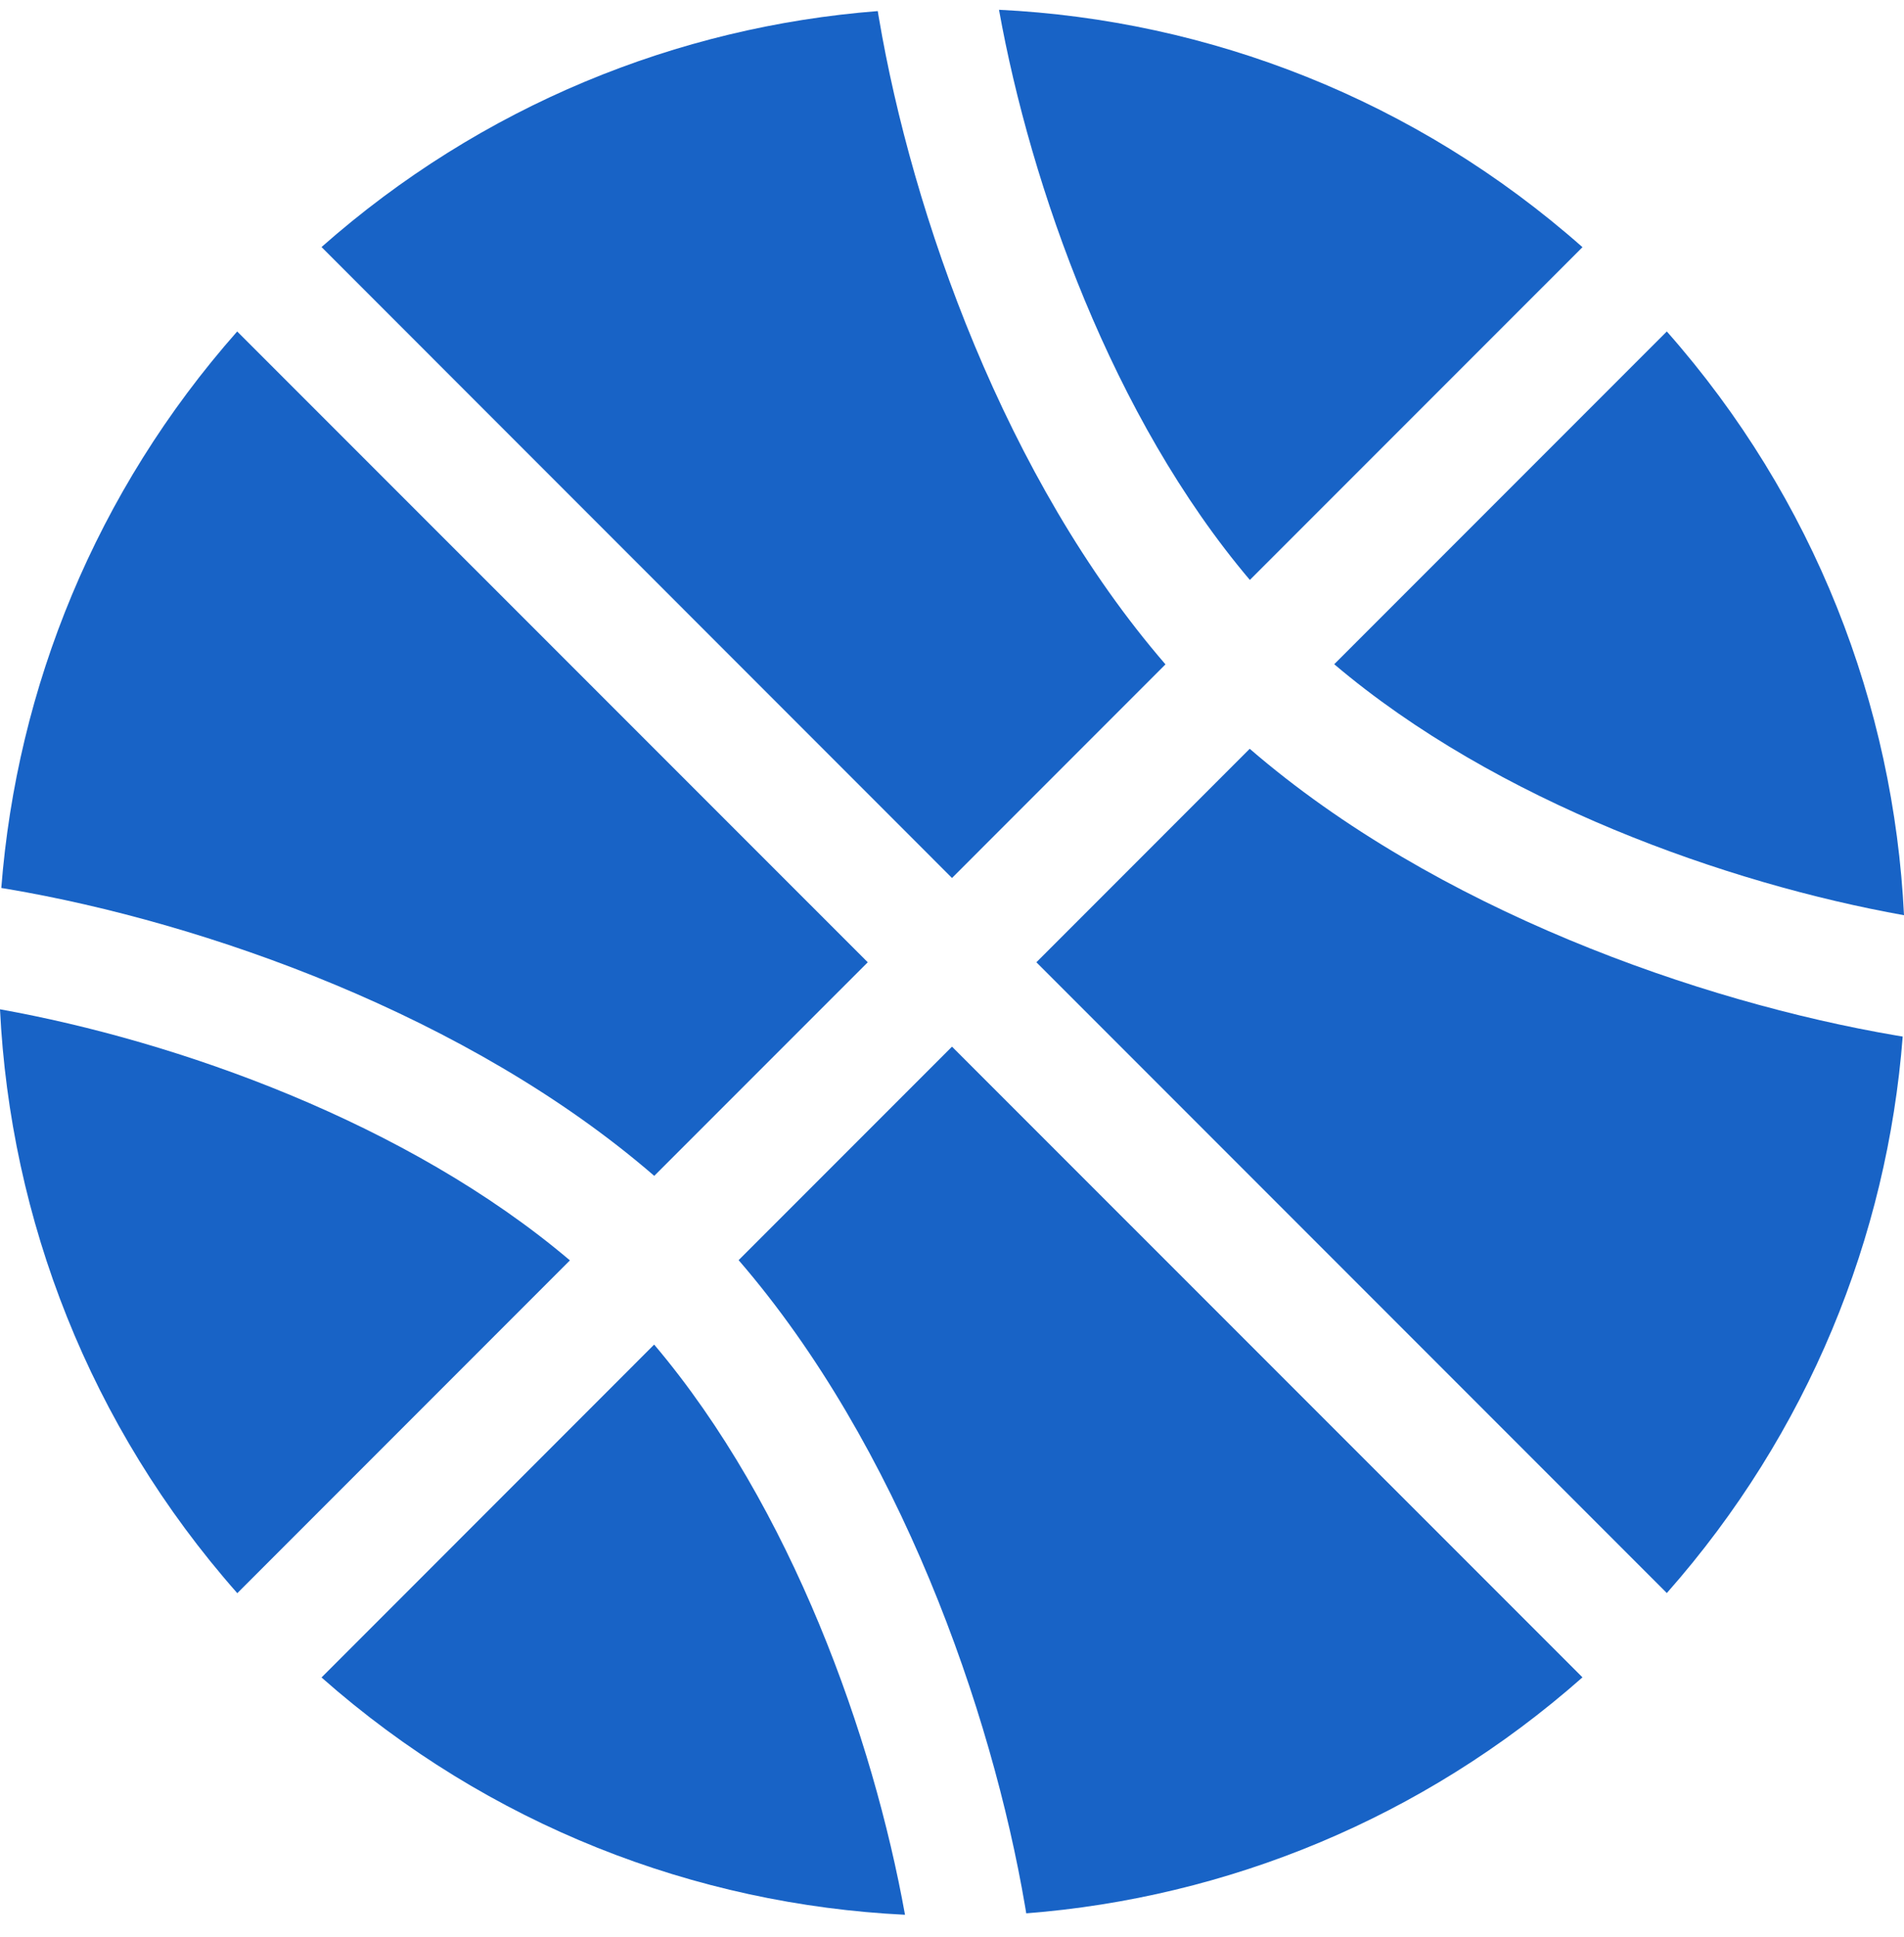
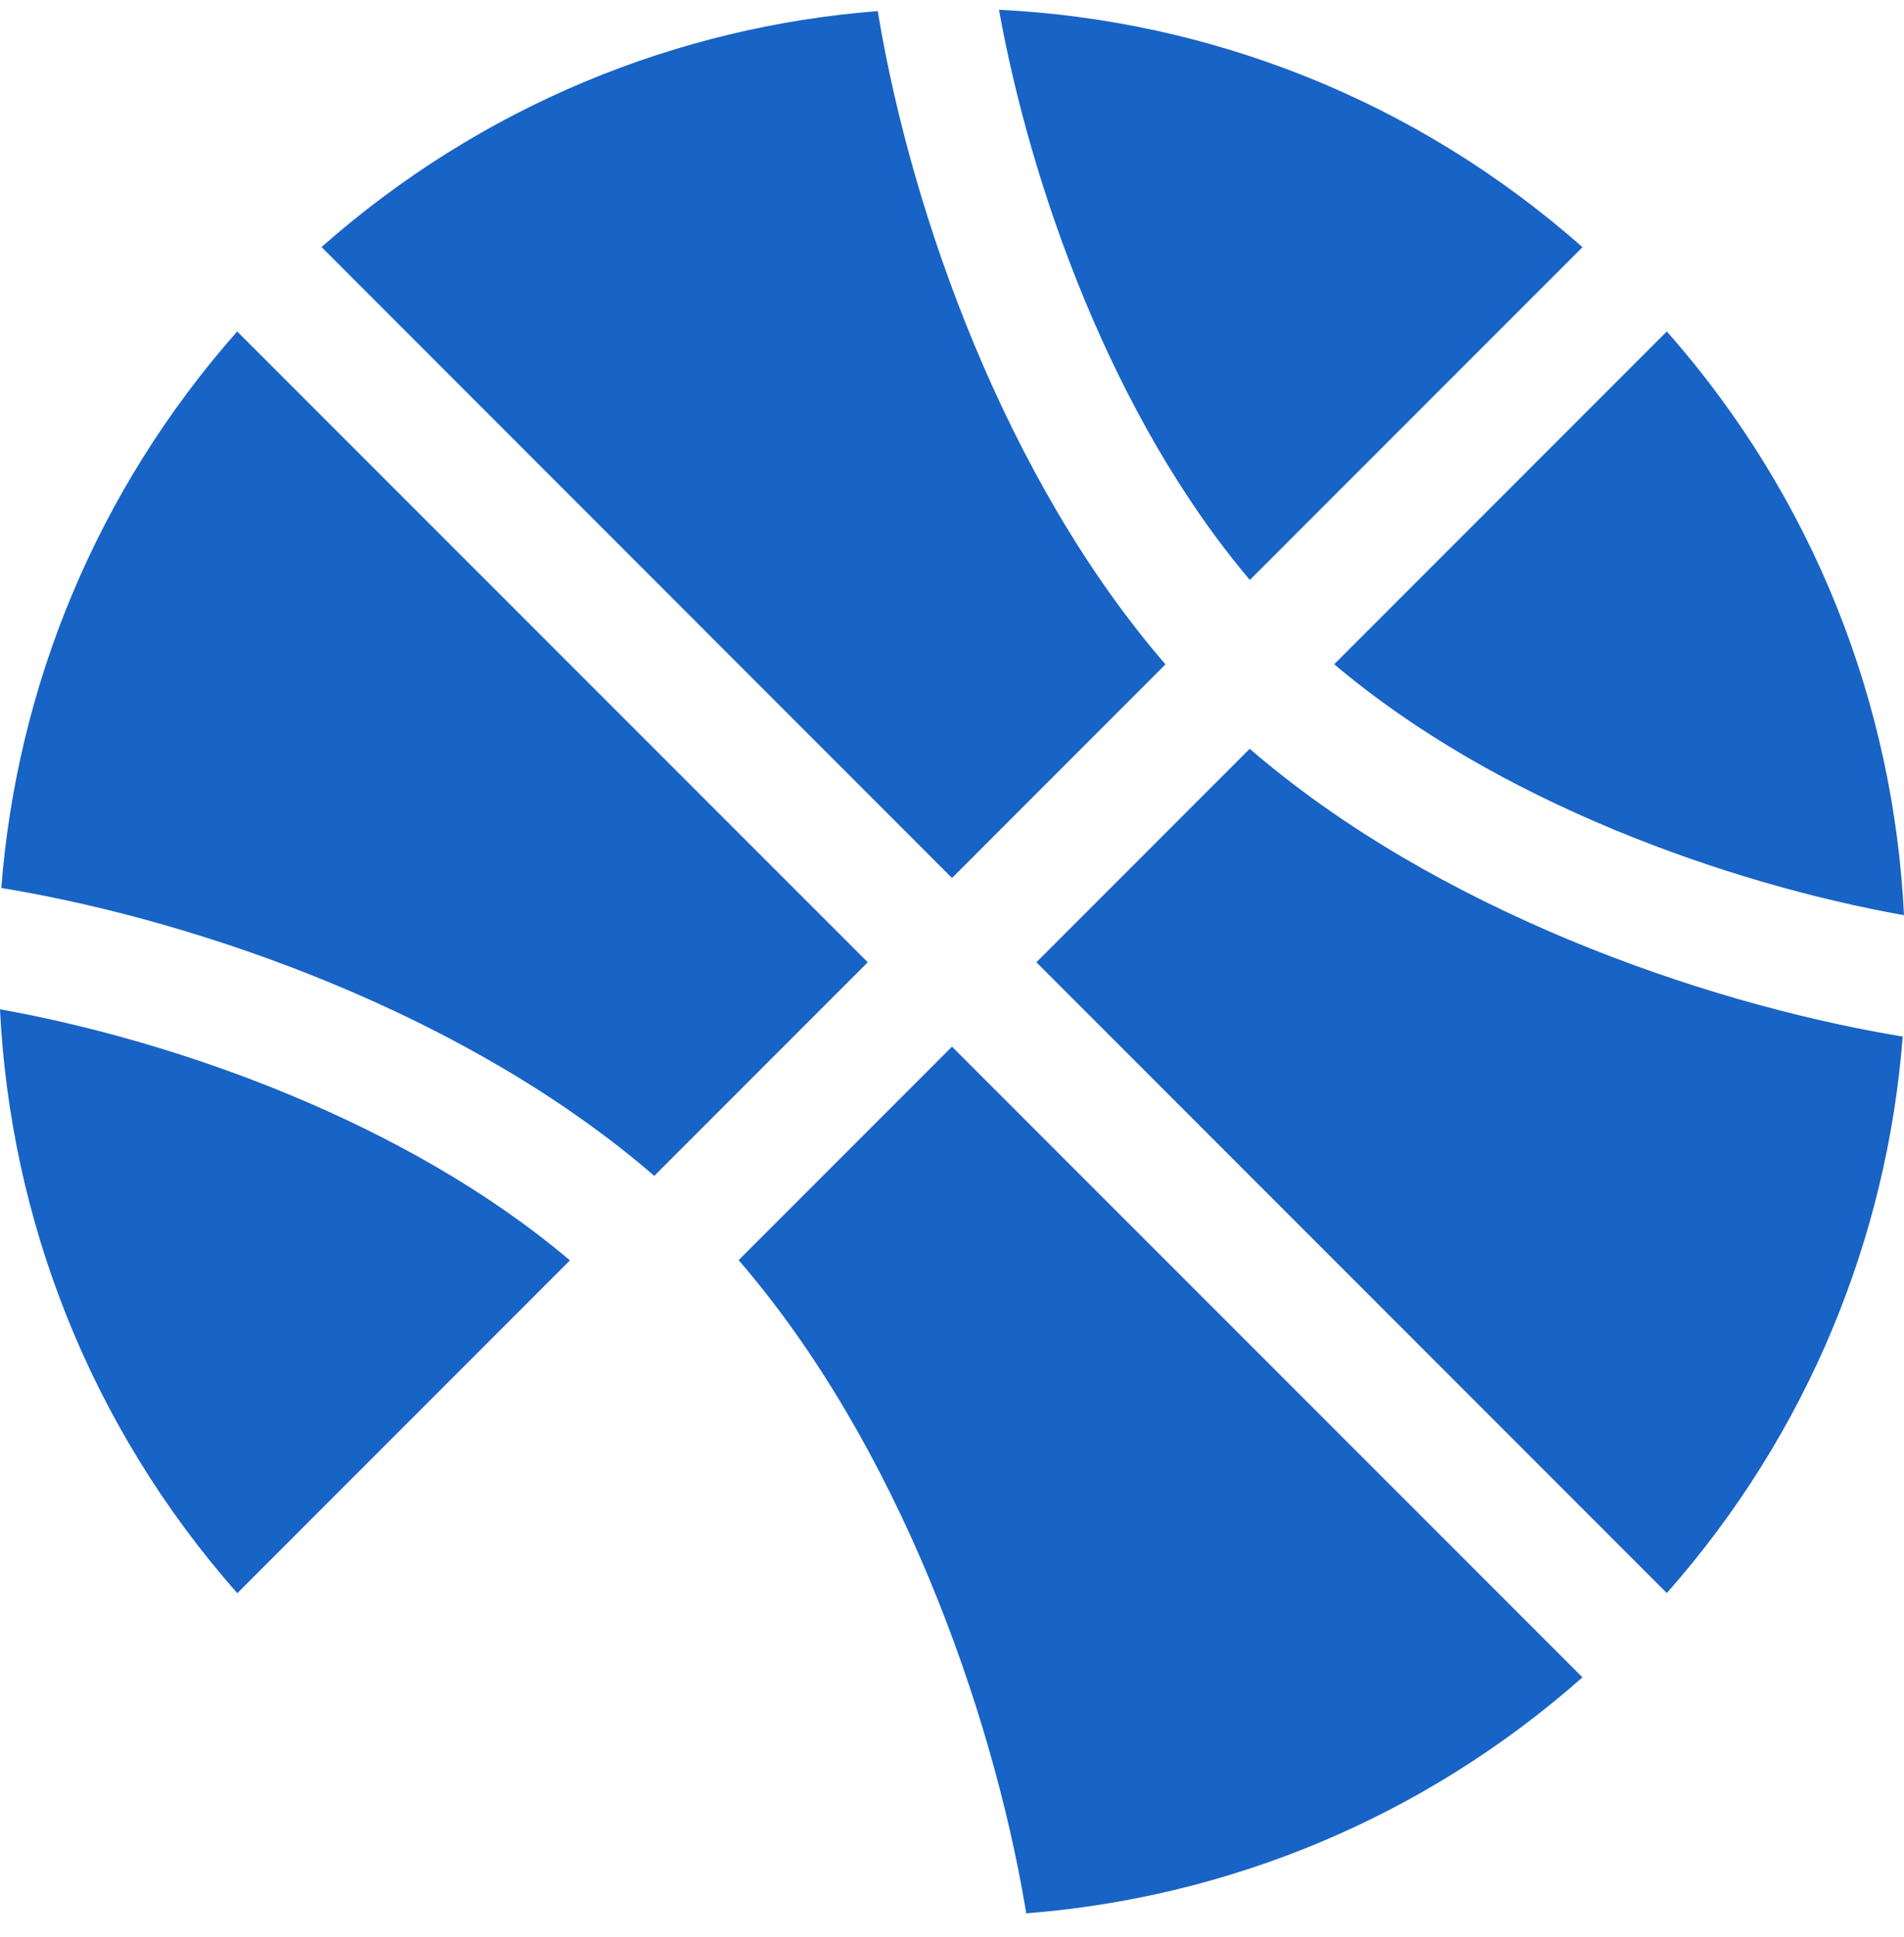
<svg xmlns="http://www.w3.org/2000/svg" width="60" height="61" viewBox="0 0 60 61" fill="none">
  <g clip-path="url(#clip0_92_2839)">
    <path d="M27.694 0.551L27.66 0.349C21.349 0.84 15.18 3.323 10.132 7.781L30 27.653L36.727 20.925C31.672 15.079 28.744 6.746 27.694 0.551Z" fill="#1863C6" />
    <path d="M31.481 0.308C32.483 5.876 35.048 13.144 39.386 18.266L49.868 7.785C44.591 3.124 38.089 0.63 31.481 0.308Z" fill="#1863C6" />
    <path d="M52.526 10.44L42.045 20.921C47.164 25.26 54.431 27.829 60 28.826C59.677 22.219 57.187 15.716 52.526 10.44Z" fill="#1863C6" />
    <path d="M8.73 9.053L8.737 9.045L8.745 9.034L8.73 9.053Z" fill="#1863C6" />
    <path d="M7.474 10.44C3.015 15.488 0.532 21.656 0.041 27.968L0.244 28.001C6.439 29.051 14.771 31.98 20.617 37.035L27.345 30.308L7.474 10.44Z" fill="#1863C6" />
    <path d="M0 31.789C0.323 38.396 2.816 44.899 7.478 50.179L17.959 39.697C12.836 35.355 5.569 32.786 0 31.789Z" fill="#1863C6" />
-     <path d="M20.614 42.349L10.132 52.834C15.409 57.495 21.915 59.985 28.519 60.308C27.517 54.739 24.952 47.471 20.614 42.349Z" fill="#1863C6" />
    <path d="M30 32.966L23.276 39.69C28.328 45.536 31.253 53.869 32.306 60.06L32.34 60.263C38.651 59.771 44.82 57.289 49.868 52.83L30 32.966Z" fill="#1863C6" />
    <path d="M59.756 32.614C53.561 31.56 45.229 28.635 39.382 23.584L32.659 30.308L52.526 50.175C56.985 45.128 59.471 38.959 59.959 32.648L59.756 32.614Z" fill="#1863C6" />
  </g>
  <defs>
    <clipPath id="clip0_92_2839">
      <rect width="60" height="60" fill="white" transform="translate(0 0.308)" />
    </clipPath>
  </defs>
</svg>